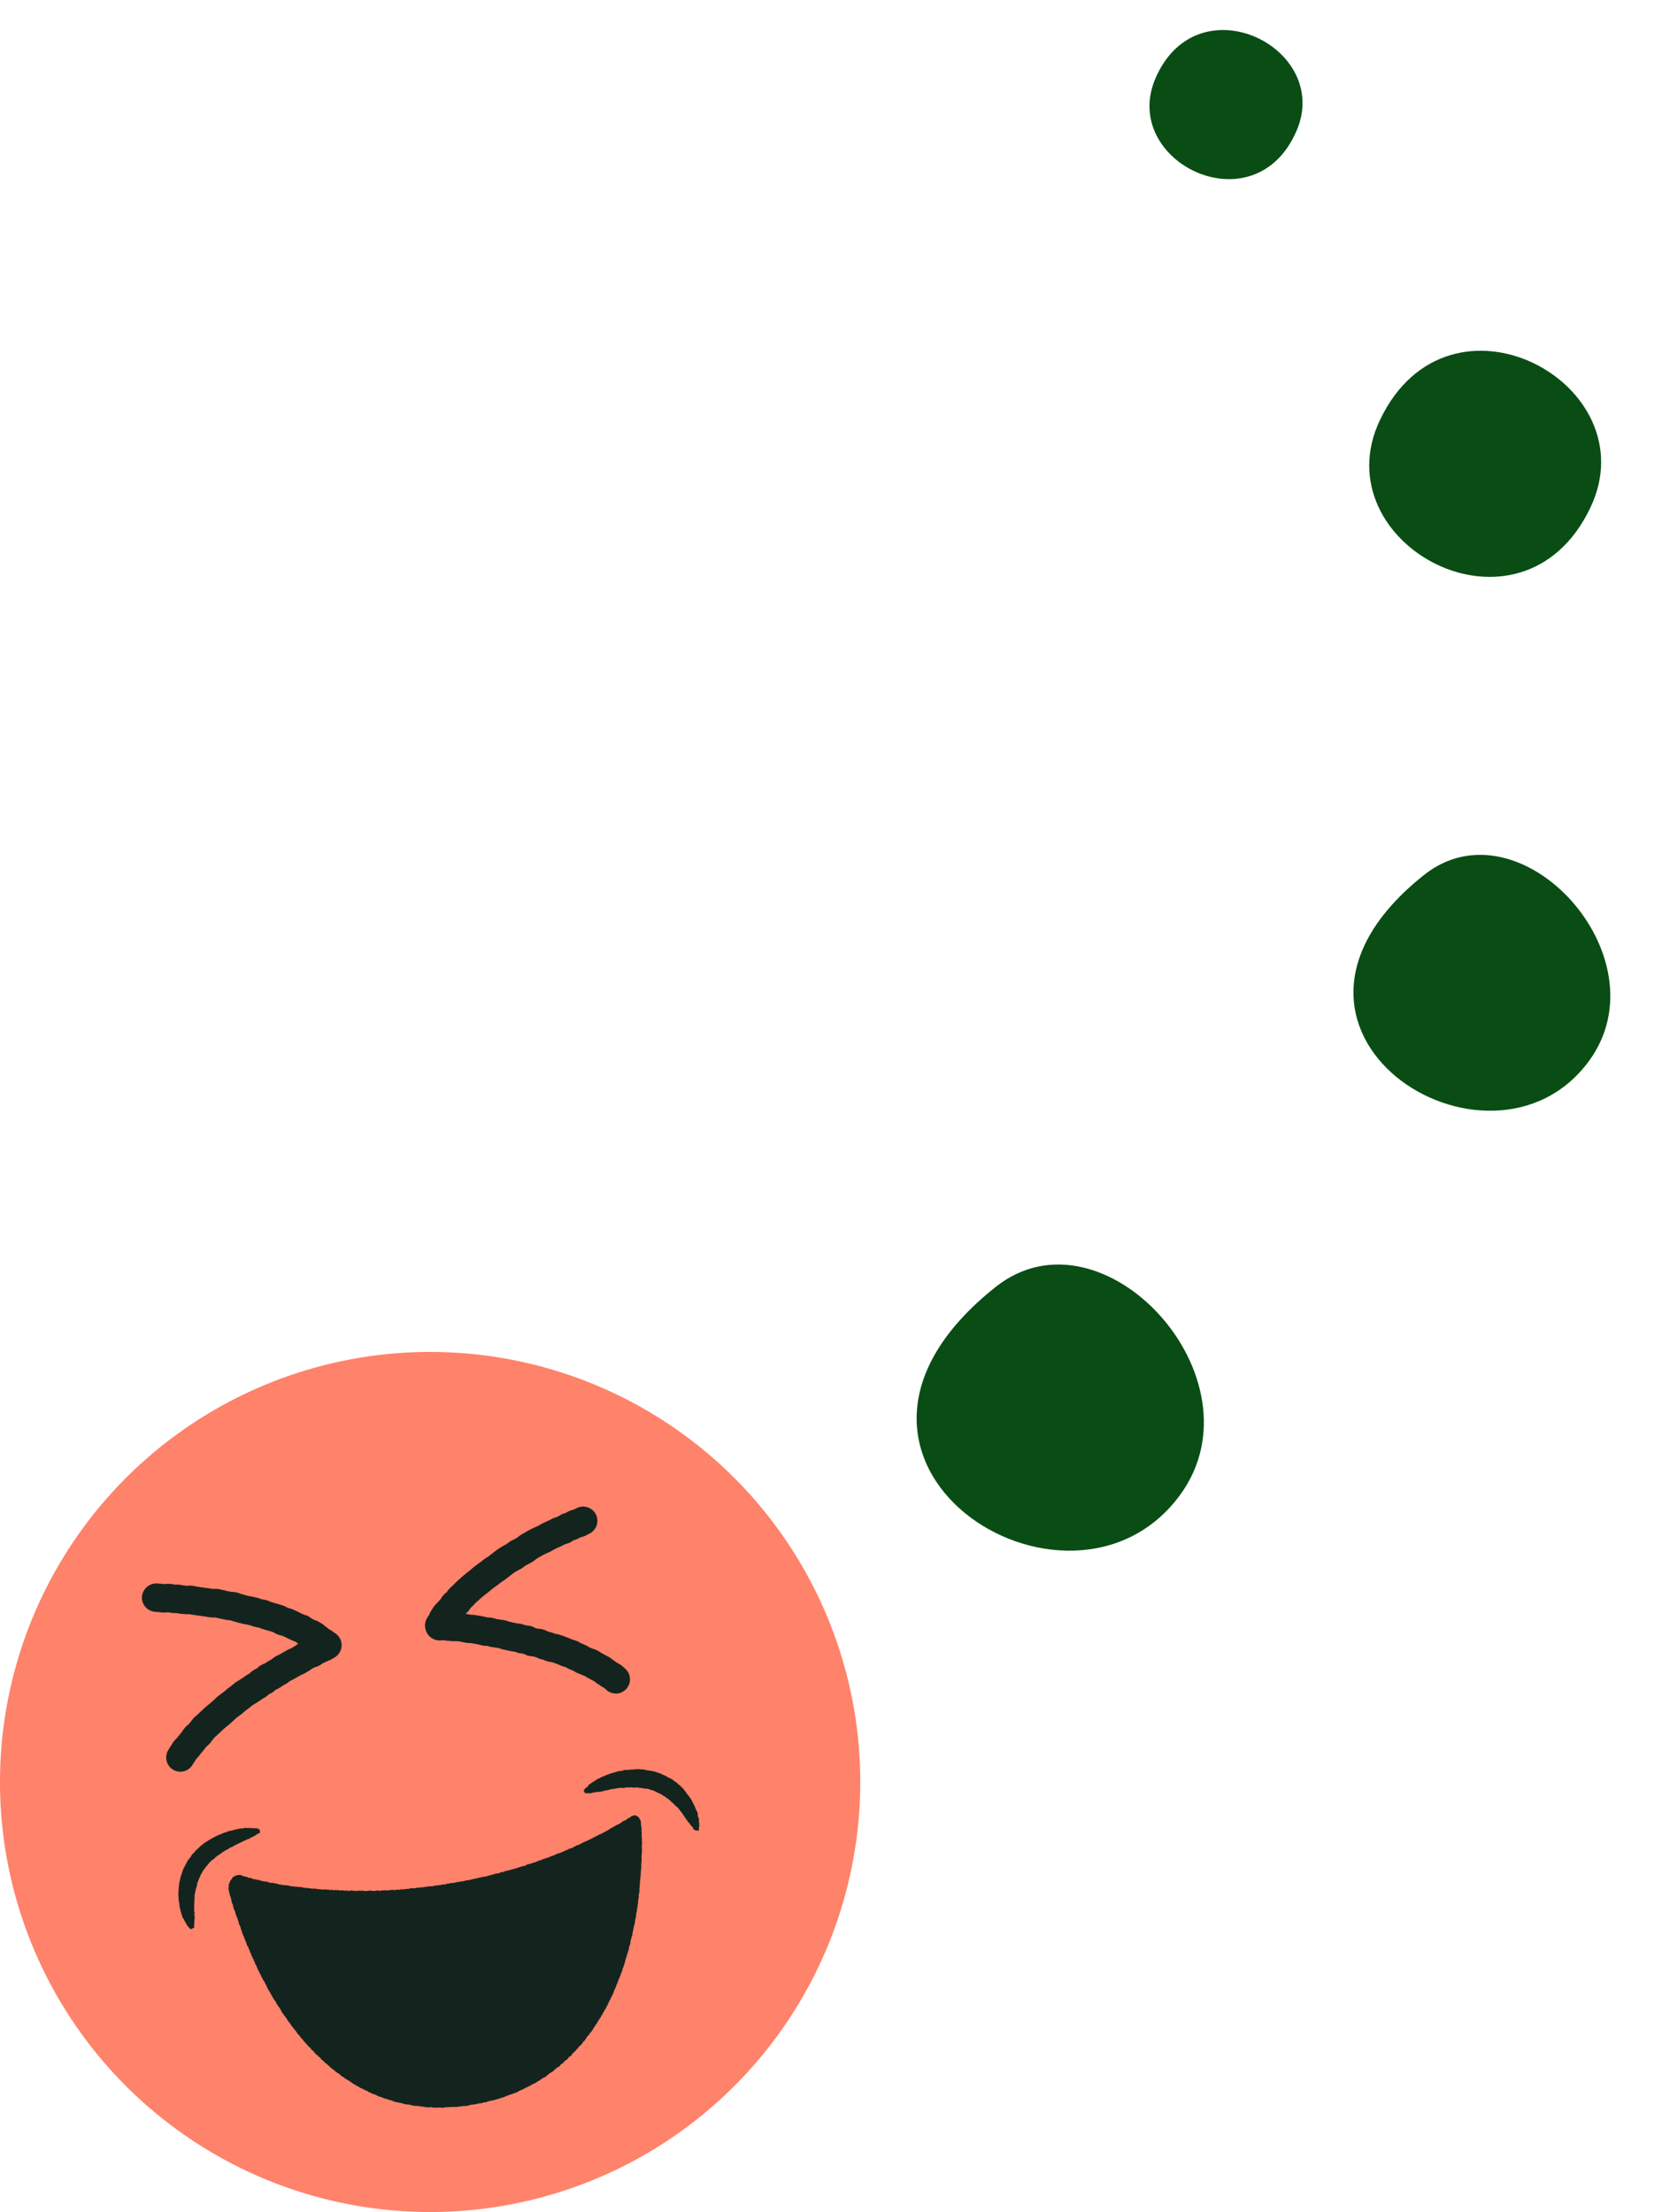
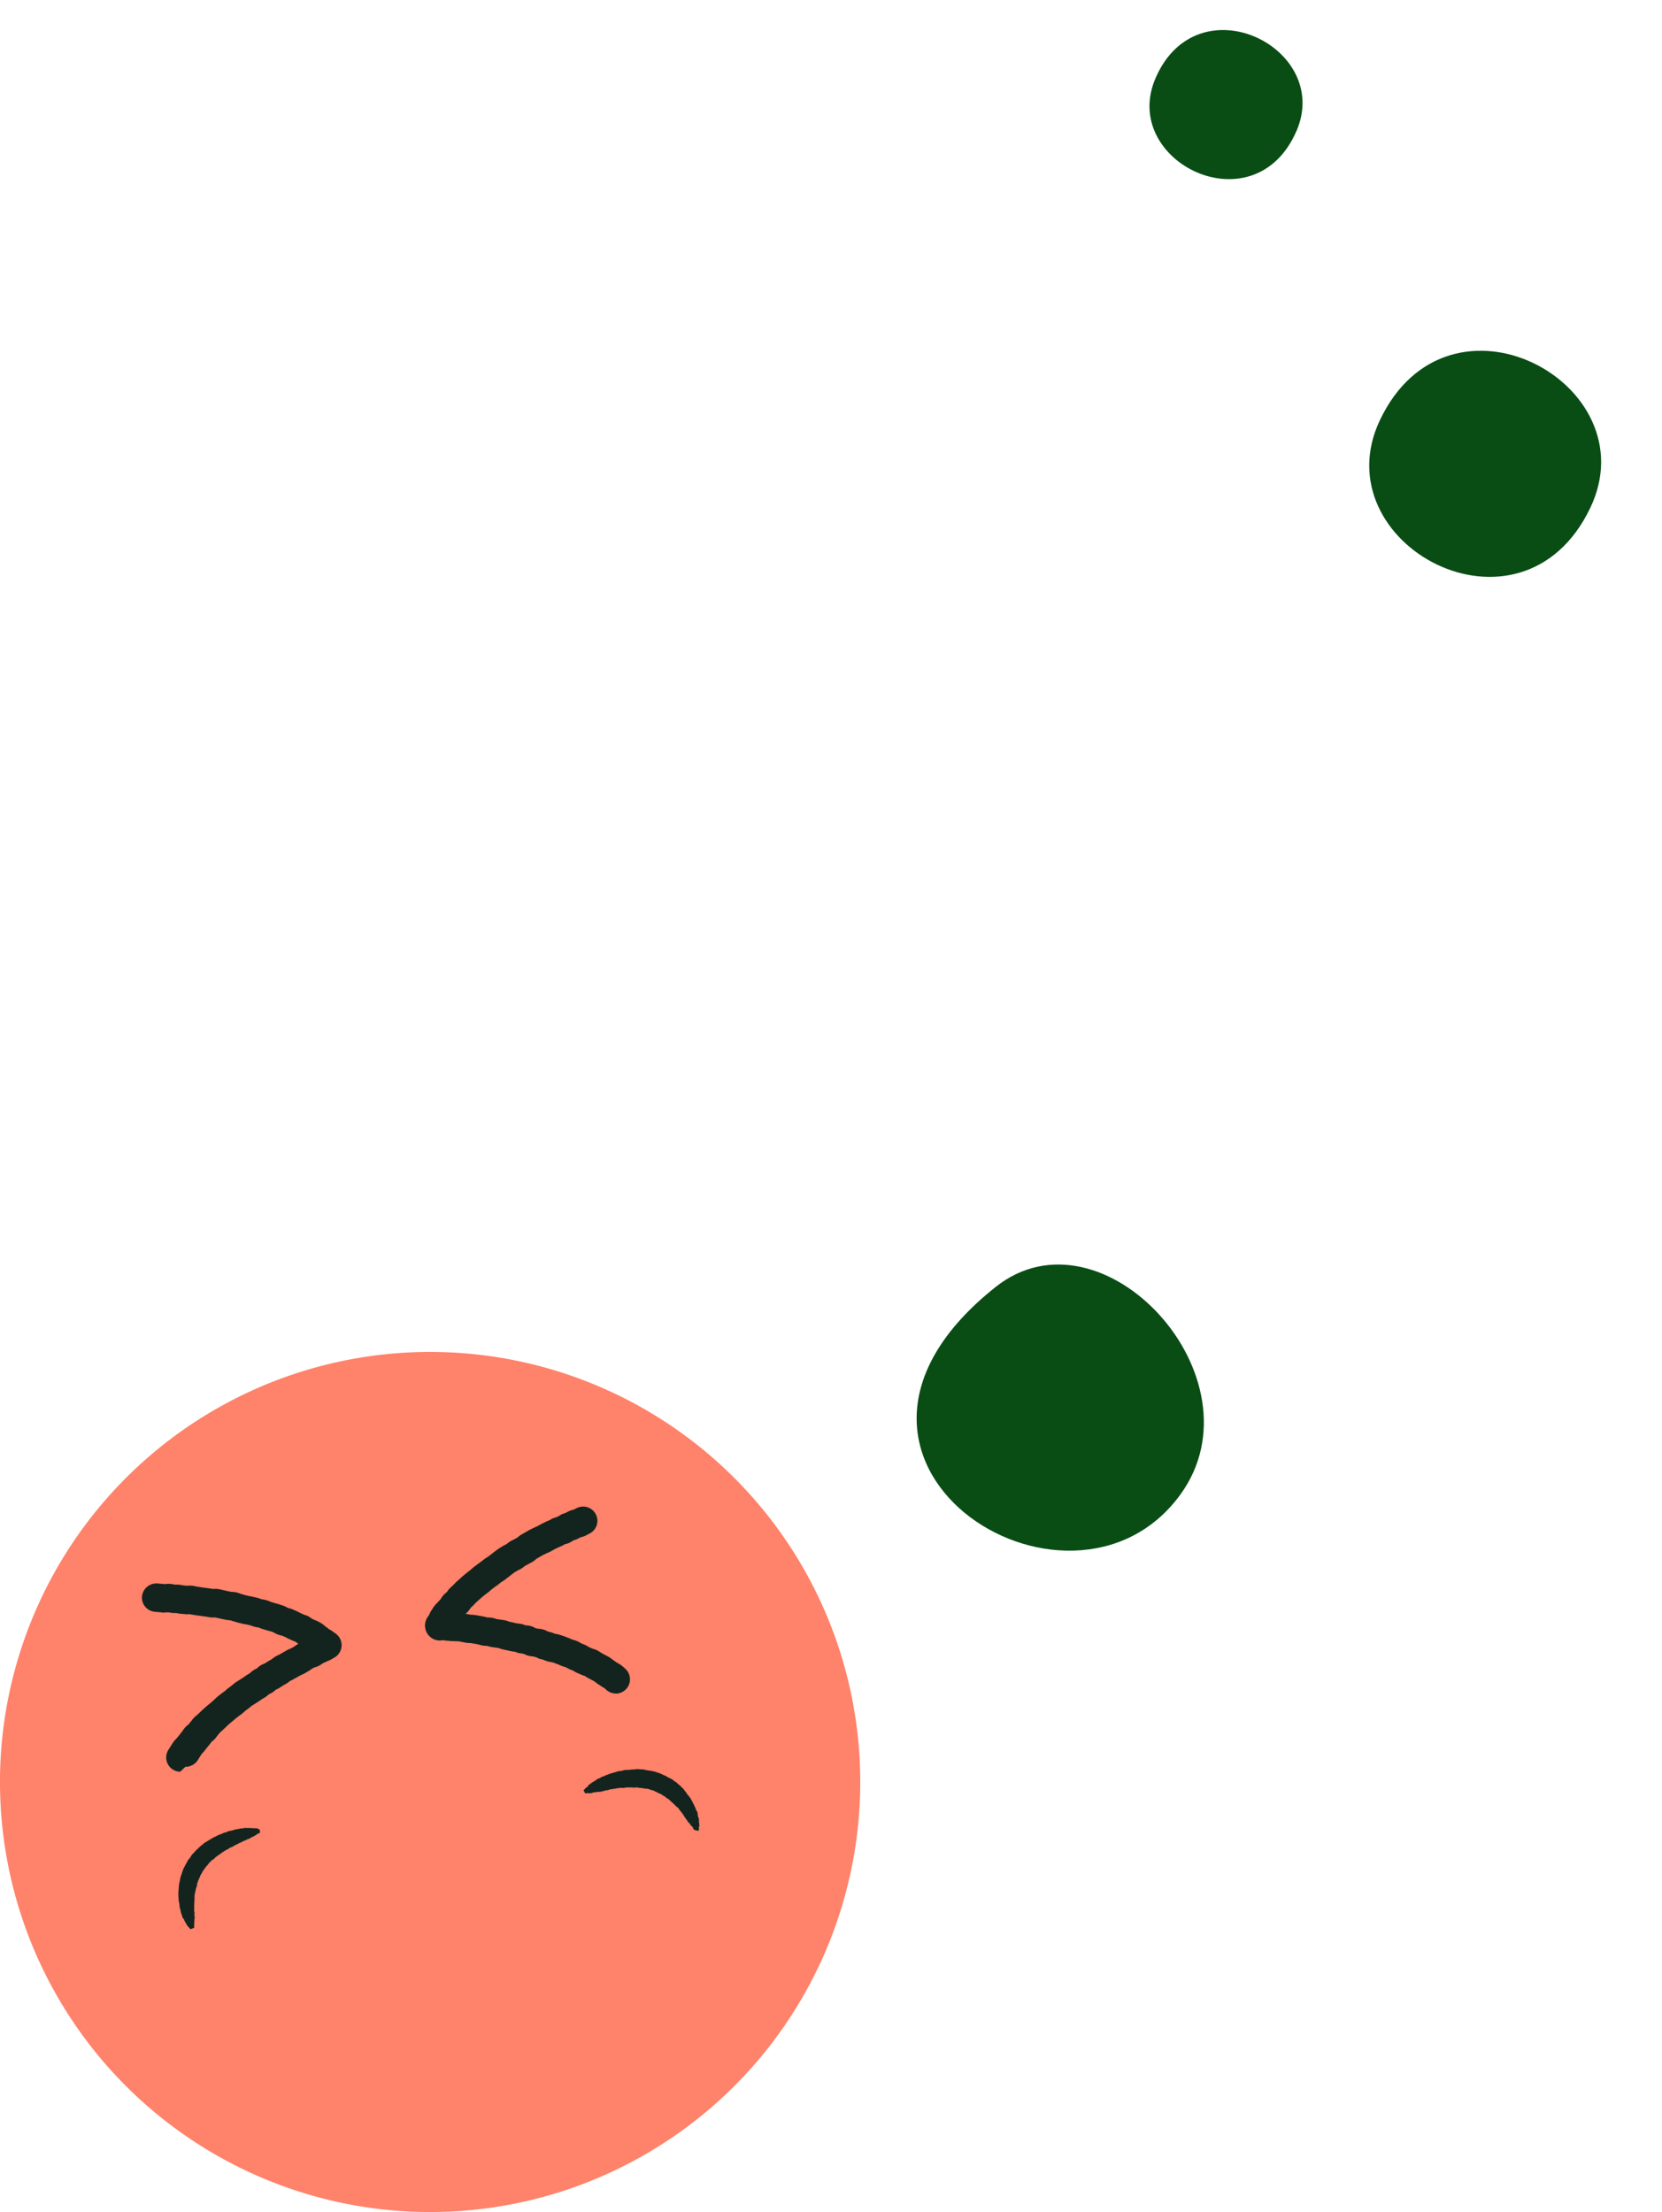
<svg xmlns="http://www.w3.org/2000/svg" viewBox="0 0 158.297 210.727" height="210.727" width="158.297">
  <defs>
    <clipPath id="clip-path">
      <rect fill="none" height="81.936" width="81.936" data-name="Rectangle 4167" id="Rectangle_4167" />
    </clipPath>
  </defs>
  <g transform="translate(-1058 -2542.267)" data-name="Group 8764" id="Group_8764">
    <g transform="matrix(-0.588, -0.809, 0.809, -0.588, 1155.88, 2699.396)" data-name="Group 8348" id="Group_8348">
-       <path fill="#094d15" transform="translate(34.252 57.969) rotate(77)" d="M13.211,23.919C-2.708,25.28-7.109-3.921,16.272.445c11.454,2.139,9.136,22.43-3.061,23.474" data-name="Path 821" id="Path_821" />
      <path fill="#094d15" transform="translate(73.872 88.78) rotate(77)" d="M14.133,21.12C-.592,25.226-5.331,4.039,7.267.526c14.725-4.107,19.464,17.08,6.866,20.594" data-name="Path 823" id="Path_823" />
      <path fill="#094d15" transform="matrix(0.259, 0.966, -0.966, 0.259, 112.998, 93.116)" d="M9.331,13.944C-.391,16.655-3.52,2.667,4.8.347c9.722-2.711,12.851,11.277,4.533,13.6" data-name="Path 162028" id="Path_162028" />
      <path fill="#094d15" transform="translate(26.113 0) rotate(77)" d="M14.774,26.748C-3.028,28.27-7.949-4.384,18.2.5,31,2.89,28.413,25.582,14.774,26.748" data-name="Path 162029" id="Path_162029" />
    </g>
    <g transform="translate(1058 2671.059)" data-name="Group 8676" id="Group_8676">
      <g clip-path="url(#clip-path)" data-name="Group 8675" id="Group_8675">
        <path fill="#ff826a" transform="translate(0 -0.001)" d="M81.929,41.683A40.968,40.968,0,1,1,41.682.007,40.968,40.968,0,0,1,81.929,41.683" data-name="Path 162309" id="Path_162309" />
        <path fill="#13241f" transform="translate(-254.535 -92.612)" d="M313.157,125.149a1.326,1.326,0,0,1-.795-.283c-.078-.061-.153-.128-.227-.2l-.072-.054a2.938,2.938,0,0,1-.291-.173c-.114-.078-.207-.142-.3-.2a2.818,2.818,0,0,1-.293-.223.654.654,0,0,0-.113-.066c-.071-.037-.143-.074-.213-.113s-.125-.069-.185-.1l-.15-.079c-.1-.053-.188-.113-.28-.175l-.013-.009a2.311,2.311,0,0,1-.391-.147c-.036-.017-.075-.032-.114-.048-.08-.032-.16-.066-.238-.1a2.745,2.745,0,0,1-.333-.191.752.752,0,0,0-.126-.055c-.076-.029-.152-.057-.226-.089a2.55,2.55,0,0,1-.366-.2l-.019,0a3.194,3.194,0,0,1-.325-.1c-.083-.032-.164-.068-.244-.1-.038-.017-.075-.035-.113-.05l-.193-.074c-.057-.023-.113-.046-.171-.066l-.285-.094a2.281,2.281,0,0,1-.468-.095c-.1-.033-.2-.074-.295-.114l-.077-.032c-.021-.006-.051-.011-.081-.018-.1-.021-.2-.045-.292-.073a1.7,1.7,0,0,0-.749-.225c-.026-.007-.057-.011-.088-.017-.1-.018-.2-.037-.293-.063a1.61,1.61,0,0,0-.754-.213,2.293,2.293,0,0,1-.389-.137,2.655,2.655,0,0,1-.376-.053l-.768-.167a2.377,2.377,0,0,1-.421-.136l-.05-.005c-.1-.013-.2-.025-.292-.043-.037-.008-.075-.011-.112-.016-.093-.011-.186-.024-.276-.04a2.7,2.7,0,0,1-.359-.1,2.471,2.471,0,0,1-.414-.028,2.939,2.939,0,0,1-.374-.094c-.09-.021-.167-.035-.242-.05l-.159-.029-.389-.066-.036,0h0a2.939,2.939,0,0,1-.358-.025c-.1-.014-.2-.035-.3-.057l-.087-.018c-.111-.015-.216-.037-.318-.06l-.08-.017a2.161,2.161,0,0,1-.383-.006h-.074a3.067,3.067,0,0,1-.32-.016c-.067-.007-.132-.012-.195-.017l-.191-.016a2.085,2.085,0,0,1-.286-.049,1.375,1.375,0,0,1-.945-.116,1.415,1.415,0,0,1-.752-1.024,1.356,1.356,0,0,1,.126-.878,1.91,1.91,0,0,1,.245-.378,2.011,2.011,0,0,1,.253-.491l.051-.079c.061-.1.128-.2.206-.3a2.546,2.546,0,0,1,.288-.311c.084-.094.153-.169.225-.246l.06-.064a2.618,2.618,0,0,1,.283-.4,1.97,1.97,0,0,1,.321-.285,1.911,1.911,0,0,1,.276-.361c.071-.073.149-.144.228-.214.03-.027.061-.054.09-.083l.088-.092c.07-.073.14-.147.216-.219s.137-.125.207-.186l.116-.1c.1-.1.212-.193.324-.291.072-.064.151-.127.23-.189.034-.027.07-.054.1-.083.078-.067.164-.131.253-.2.029-.021.058-.041.086-.064l.1-.09c.073-.064.146-.128.223-.191s.144-.112.219-.167l.121-.092c.076-.06.157-.117.24-.174.036-.024.072-.048.106-.075l.116-.092c.071-.058.144-.116.219-.171.09-.067.183-.125.278-.183.029-.017.057-.034.085-.053s.06-.046.092-.072c.08-.063.16-.127.245-.186l.059-.049c.089-.074.18-.147.276-.213.032-.022.062-.047.094-.07.082-.063.165-.125.252-.183s.158-.1.24-.149l.122-.075a2.814,2.814,0,0,1,.347-.186l.026-.012a2.874,2.874,0,0,1,.35-.261,3.144,3.144,0,0,1,.319-.167l.068-.033c.077-.046.164-.092.252-.138l.049-.025a2.148,2.148,0,0,1,.406-.305l.5-.286c.078-.046.157-.092.237-.136s.178-.09.27-.133c.038-.017.076-.035.114-.054.1-.052.2-.1.3-.139.03-.012.061-.025.091-.04s.066-.037.1-.057c.088-.052.176-.1.268-.15l.373-.186c.094-.047.184-.085.276-.122.037-.016.075-.031.113-.048s.062-.035.091-.051c.092-.053.184-.1.28-.149a2.135,2.135,0,0,0,.768-.354,2.829,2.829,0,0,1,.385-.135l.06-.028a3.256,3.256,0,0,1,.33-.17,2.261,2.261,0,0,1,.43-.133l0,0a3.046,3.046,0,0,1,.349-.177,1.356,1.356,0,0,1,1.056,2.5l-.048.027a2.986,2.986,0,0,1-.327.168,2.3,2.3,0,0,1-.419.128l-.015.009a3.138,3.138,0,0,1-.306.16,2.6,2.6,0,0,1-.348.122,2.129,2.129,0,0,1-.372.225,2.189,2.189,0,0,1-.445.145l-.029.017c-.088.051-.175.1-.265.143s-.169.077-.256.112c-.037.015-.075.03-.111.047l-.35.175c-.042.021-.078.043-.113.064-.077.046-.154.091-.233.132-.095.049-.188.089-.282.129-.03.012-.06.024-.089.038-.077.041-.159.08-.241.118-.038.017-.077.034-.113.054-.054.029-.1.059-.155.089l-.464.265a2.211,2.211,0,0,1-.388.3c-.077.045-.157.088-.237.129-.038.02-.077.039-.113.061a3.226,3.226,0,0,1-.3.157l-.037.018a2.993,2.993,0,0,1-.332.25,3.147,3.147,0,0,1-.33.175l-.054.025c-.034.024-.1.066-.175.107-.043.026-.086.051-.128.079s-.068.05-.1.074c-.071.055-.143.109-.215.159l-.061.05c-.081.068-.164.135-.249.194-.037.025-.071.054-.106.081-.067.054-.134.107-.2.156-.084.06-.168.112-.251.164-.027.017-.055.032-.081.05s-.081.064-.123.1c-.061.05-.122.1-.184.146s-.136.1-.207.147c-.036.025-.072.049-.107.076l-.172.131c-.047.036-.094.069-.139.106s-.087.074-.13.111-.107.1-.161.14c-.076.062-.153.12-.23.175-.027.02-.056.039-.081.061-.065.055-.13.107-.195.158-.036.029-.073.056-.106.086-.1.088-.195.173-.287.258l-.164.147c-.045.038-.088.076-.129.115s-.07.07-.1.108c-.053.056-.106.112-.16.166s-.131.122-.2.181l-.025.021a2.076,2.076,0,0,1-.277.38,1.938,1.938,0,0,1-.213.195c.02,0,.041.01.061.013.1.013.2.033.306.057.032.007.065.016.1.02l.027,0h0a2.932,2.932,0,0,1,.39.028c.082.012.167.027.254.042l.157.027c.08.013.165.029.25.046l.154.028a2.9,2.9,0,0,1,.375.094,2.347,2.347,0,0,1,.449.032,2.59,2.59,0,0,1,.389.106.605.605,0,0,0,.112.021c.1.012.2.026.3.045.031.006.064.009.1.013.1.012.206.026.308.047a2.423,2.423,0,0,1,.44.14s.005,0,0,0l.11.022c.085.017.17.034.255.053l.366.085a2.8,2.8,0,0,1,.454.062,2.13,2.13,0,0,1,.359.122,1.923,1.923,0,0,1,.455.058,1.811,1.811,0,0,1,.5.215c.069.012.138.027.207.043a2.226,2.226,0,0,1,.507.077,1.984,1.984,0,0,1,.463.2l.012,0c.108.024.215.05.321.082s.214.078.319.123l.023.01a2.192,2.192,0,0,1,.469.1l.155.051c.082.027.165.054.247.084s.177.066.262.1l.14.055c.095.035.189.077.282.119.037.016.072.033.109.047l.05.012a3.149,3.149,0,0,1,.362.118,2.41,2.41,0,0,1,.4.212l.007.006.093.036c.092.035.183.07.273.11a2.633,2.633,0,0,1,.372.208.8.8,0,0,0,.121.057c.079.032.157.064.233.1a2.372,2.372,0,0,1,.464.175,2.924,2.924,0,0,1,.324.2l.165.095c.09.048.18.1.268.146l.1.052c.1.05.194.1.286.156a2.677,2.677,0,0,1,.341.252c.13.09.244.168.359.246l.067.039a2.9,2.9,0,0,1,.34.207,3.267,3.267,0,0,1,.288.243l.057.051a1.362,1.362,0,0,1-.878,2.419M307,122.119l.022.008Zm4.024-1.23.006,0-.006,0m-5.18-1.913.009,0-.009,0m-9.322-2.841,0,0Z" data-name="Path 162310" id="Path_162310" />
-         <path fill="#13241f" transform="translate(-84.963 -138.616)" d="M102.123,178.607a1.357,1.357,0,0,1-1.132-2.064c.078-.128.157-.256.241-.383l.067-.107c.056-.092.113-.183.175-.27a2.315,2.315,0,0,1,.308-.35c.019-.019.008,0,0,.007.06-.08.123-.157.186-.236l.081-.1c.1-.123.186-.234.277-.344l.016-.029a3,3,0,0,1,.24-.327,2.1,2.1,0,0,1,.363-.324,2.514,2.514,0,0,1,.241-.3l.012-.021a2.735,2.735,0,0,1,.262-.316,3.086,3.086,0,0,1,.274-.243l.056-.047c.078-.076.159-.152.24-.229l.163-.155c.071-.068.141-.136.213-.2s.153-.132.231-.2c.033-.027.066-.053.1-.081.075-.066.15-.127.225-.187l.207-.178c.071-.065.143-.131.217-.193l.058-.057a3.286,3.286,0,0,1,.251-.231c.071-.059.145-.115.217-.17l.119-.091c.074-.059.152-.116.23-.172l.109-.08c.024-.019.045-.04.068-.061.082-.074.164-.147.251-.213l.339-.254c.025-.018.051-.042.077-.065.08-.069.161-.136.245-.2s.185-.124.28-.182c.026-.015.052-.03.077-.047.084-.059.171-.114.259-.168.031-.019.063-.037.094-.058l.342-.241a3.443,3.443,0,0,1,.3-.178l.026-.014a2.348,2.348,0,0,1,.351-.292,2.435,2.435,0,0,1,.342-.183,2,2,0,0,1,.349-.286,2.226,2.226,0,0,1,.435-.208l.072-.047c.073-.049.145-.1.219-.143s.159-.093.237-.136l.1-.054a2.842,2.842,0,0,1,.358-.263,3.379,3.379,0,0,1,.324-.163l.148-.079.617-.356a2.7,2.7,0,0,1,.371-.168,1.167,1.167,0,0,0,.139-.076c.076-.046.15-.089.226-.131a2.194,2.194,0,0,1,.348-.235l.017-.01a1.912,1.912,0,0,1-.263-.195,2.51,2.51,0,0,1-.3-.117l-.347-.155c-.087-.04-.173-.084-.258-.13a.945.945,0,0,0-.084-.044l-.16-.07-.141-.062a2.693,2.693,0,0,1-.429-.119,2.212,2.212,0,0,1-.4-.21l-.083-.026c-.074-.024-.149-.047-.224-.073-.026-.008-.056-.015-.086-.022-.1-.024-.193-.05-.288-.081-.053-.018-.105-.032-.157-.047-.071-.02-.142-.04-.214-.063a3.141,3.141,0,0,1-.33-.13l-.013-.005a2.533,2.533,0,0,1-.41-.077c-.1-.028-.2-.065-.3-.1l-.074-.028c-.042-.011-.092-.022-.142-.033-.076-.017-.154-.034-.23-.054l-.07-.01c-.106-.017-.212-.034-.317-.059l-.19-.049c-.063-.017-.126-.033-.19-.048-.1-.024-.194-.052-.287-.081-.032-.01-.064-.022-.1-.029a2.528,2.528,0,0,1-.377-.12,2.723,2.723,0,0,1-.393-.041l-.392-.081c-.087-.016-.18-.038-.273-.061-.037-.009-.074-.019-.113-.026-.092-.016-.185-.038-.279-.061l-.021-.005a2.037,2.037,0,0,1-.493-.011c-.068-.01-.143-.024-.218-.037-.057-.01-.115-.02-.173-.029l-.79-.106c-.091-.011-.179-.026-.269-.041-.043-.008-.086-.017-.129-.022a3.02,3.02,0,0,1-.354-.065H103a2.377,2.377,0,0,1-.435,0l-.4-.037a2.793,2.793,0,0,1-.382-.064l-.092-.006c-.1,0-.21,0-.315,0a1.945,1.945,0,0,0-.8-.037c-.1-.005-.207-.018-.313-.033-.029,0-.058-.009-.087-.011-.084,0-.177-.012-.269-.021-.042,0-.084-.009-.127-.011a1.357,1.357,0,0,1-1.3-1.406,1.382,1.382,0,0,1,1.406-1.3c.1,0,.2.013.293.022.041,0,.082.009.122.011.117.006.228.019.337.034l.034,0a2.343,2.343,0,0,1,.477-.027,2.484,2.484,0,0,1,.435.07l.009,0h.051c.116,0,.231,0,.344.006a2.785,2.785,0,0,1,.4.066l.372.04a2.532,2.532,0,0,1,.486-.006,3.225,3.225,0,0,1,.382.069l.063.014c.077.008.176.025.275.042.041.007.081.015.122.021.087.01.176.023.265.036l.575.076c.09.013.176.027.263.043l.066.011a2.089,2.089,0,0,1,.523.011c.108.018.213.042.317.068.034.008.068.017.1.024.1.018.2.042.3.067.036.009.072.019.108.026.092.017.177.036.261.053l.121.025a2.779,2.779,0,0,1,.461.046,2.468,2.468,0,0,1,.435.138c.02.009,0,0-.025,0,.113.025.219.057.324.089.031.009.062.021.093.028.085.02.174.043.264.067l.22.049a3.385,3.385,0,0,1,.345.066l.136.032c.095.02.187.042.279.067a3.374,3.374,0,0,1,.34.116l.037.014a2.457,2.457,0,0,1,.45.085,2.86,2.86,0,0,1,.364.141l.168.056c.094.027.187.054.278.084.028.009.06.016.092.023.108.027.215.056.319.093l.14.045c.09.029.179.057.265.089a2.17,2.17,0,0,1,.4.2,2.248,2.248,0,0,1,.4.117c.093.038.184.078.273.118l.126.055c.105.045.21.1.312.155l.194.092c.094.042.186.083.275.124a2.283,2.283,0,0,1,.412.151,2.256,2.256,0,0,0,.778.419l.133.072c.09.048.176.094.258.143a2.456,2.456,0,0,1,.388.292c.008.008,0,0-.013-.005a3.269,3.269,0,0,1,.308.229l.048.039c.023.016.058.035.09.054a2.912,2.912,0,0,1,.293.189c.147.109.228.164.246.176a1.359,1.359,0,0,1-.155,2.353,2.543,2.543,0,0,1-.359.2c-.057.028-.124.057-.2.088-.049.021-.1.044-.159.072-.075.037-.156.072-.241.107l-.061.026a2.5,2.5,0,0,1-.379.247,2.139,2.139,0,0,1-.443.163l-.237.129a2.915,2.915,0,0,1-.373.249c-.036.02-.077.045-.119.07-.072.043-.144.087-.218.128a2.853,2.853,0,0,1-.35.157l-.694.394a3.239,3.239,0,0,1-.3.152l-.027.012a2.69,2.69,0,0,1-.337.246c-.065.039-.136.079-.208.118-.044.024-.088.048-.132.075s-.08.052-.121.08c-.069.047-.138.093-.21.137a2.08,2.08,0,0,1-.338.167,1.972,1.972,0,0,1-.319.259,2.449,2.449,0,0,1-.34.178,2.239,2.239,0,0,1-.312.257c-.092.061-.187.116-.283.168l-.378.256c-.079.055-.159.1-.238.153-.033.019-.065.038-.1.06-.081.058-.166.111-.252.162-.026.016-.053.031-.078.048s-.053.044-.08.067c-.072.062-.146.124-.222.18l-.315.237c-.021.017-.043.038-.065.059-.075.068-.151.135-.231.2-.064.05-.129.1-.195.144-.04.029-.08.056-.118.087l-.169.131c-.047.036-.094.072-.14.11l-.058.056c-.073.073-.148.145-.226.211-.041.035-.08.07-.118.106-.056.052-.112.1-.17.153s-.126.1-.189.156c-.038.03-.076.06-.113.092-.061.054-.126.107-.192.161-.035.028-.07.056-.1.085l-.56.533c-.074.072-.158.142-.241.211l-.051.05a2.845,2.845,0,0,1-.234.287,2.311,2.311,0,0,1-.23.3,2.1,2.1,0,0,1-.32.283,3.007,3.007,0,0,1-.2.27c-.077.093-.152.187-.227.281l-.106.132c-.045.055-.09.109-.131.166a2.629,2.629,0,0,1-.277.306s0,0,0,0c-.016.025-.033.053-.049.08-.04.065-.079.13-.121.192-.064.1-.127.2-.189.3a1.356,1.356,0,0,1-1.182.648m-.348-3.159h0m12.877-6.636-.024.013.024-.013m2.14-1.076-.006,0,.006,0" data-name="Path 162311" id="Path_162311" />
+         <path fill="#13241f" transform="translate(-84.963 -138.616)" d="M102.123,178.607a1.357,1.357,0,0,1-1.132-2.064c.078-.128.157-.256.241-.383l.067-.107c.056-.092.113-.183.175-.27a2.315,2.315,0,0,1,.308-.35c.019-.019.008,0,0,.007.06-.08.123-.157.186-.236l.081-.1c.1-.123.186-.234.277-.344l.016-.029a3,3,0,0,1,.24-.327,2.1,2.1,0,0,1,.363-.324,2.514,2.514,0,0,1,.241-.3l.012-.021a2.735,2.735,0,0,1,.262-.316,3.086,3.086,0,0,1,.274-.243l.056-.047c.078-.076.159-.152.24-.229l.163-.155c.071-.068.141-.136.213-.2s.153-.132.231-.2c.033-.027.066-.053.1-.081.075-.066.15-.127.225-.187l.207-.178c.071-.065.143-.131.217-.193l.058-.057a3.286,3.286,0,0,1,.251-.231c.071-.059.145-.115.217-.17l.119-.091c.074-.059.152-.116.23-.172l.109-.08c.024-.019.045-.04.068-.061.082-.074.164-.147.251-.213l.339-.254c.025-.018.051-.042.077-.065.08-.069.161-.136.245-.2s.185-.124.28-.182c.026-.015.052-.03.077-.047.084-.059.171-.114.259-.168.031-.019.063-.037.094-.058l.342-.241a3.443,3.443,0,0,1,.3-.178l.026-.014a2.348,2.348,0,0,1,.351-.292,2.435,2.435,0,0,1,.342-.183,2,2,0,0,1,.349-.286,2.226,2.226,0,0,1,.435-.208l.072-.047c.073-.049.145-.1.219-.143s.159-.093.237-.136l.1-.054a2.842,2.842,0,0,1,.358-.263,3.379,3.379,0,0,1,.324-.163l.148-.079.617-.356a2.7,2.7,0,0,1,.371-.168,1.167,1.167,0,0,0,.139-.076c.076-.046.15-.089.226-.131a2.194,2.194,0,0,1,.348-.235l.017-.01a1.912,1.912,0,0,1-.263-.195,2.51,2.51,0,0,1-.3-.117l-.347-.155c-.087-.04-.173-.084-.258-.13a.945.945,0,0,0-.084-.044l-.16-.07-.141-.062a2.693,2.693,0,0,1-.429-.119,2.212,2.212,0,0,1-.4-.21l-.083-.026c-.074-.024-.149-.047-.224-.073-.026-.008-.056-.015-.086-.022-.1-.024-.193-.05-.288-.081-.053-.018-.105-.032-.157-.047-.071-.02-.142-.04-.214-.063a3.141,3.141,0,0,1-.33-.13l-.013-.005a2.533,2.533,0,0,1-.41-.077c-.1-.028-.2-.065-.3-.1l-.074-.028c-.042-.011-.092-.022-.142-.033-.076-.017-.154-.034-.23-.054l-.07-.01c-.106-.017-.212-.034-.317-.059l-.19-.049c-.063-.017-.126-.033-.19-.048-.1-.024-.194-.052-.287-.081-.032-.01-.064-.022-.1-.029a2.528,2.528,0,0,1-.377-.12,2.723,2.723,0,0,1-.393-.041l-.392-.081c-.087-.016-.18-.038-.273-.061-.037-.009-.074-.019-.113-.026-.092-.016-.185-.038-.279-.061l-.021-.005a2.037,2.037,0,0,1-.493-.011c-.068-.01-.143-.024-.218-.037-.057-.01-.115-.02-.173-.029l-.79-.106c-.091-.011-.179-.026-.269-.041-.043-.008-.086-.017-.129-.022a3.02,3.02,0,0,1-.354-.065H103a2.377,2.377,0,0,1-.435,0l-.4-.037a2.793,2.793,0,0,1-.382-.064l-.092-.006c-.1,0-.21,0-.315,0a1.945,1.945,0,0,0-.8-.037c-.1-.005-.207-.018-.313-.033-.029,0-.058-.009-.087-.011-.084,0-.177-.012-.269-.021-.042,0-.084-.009-.127-.011a1.357,1.357,0,0,1-1.3-1.406,1.382,1.382,0,0,1,1.406-1.3c.1,0,.2.013.293.022.041,0,.082.009.122.011.117.006.228.019.337.034l.034,0a2.343,2.343,0,0,1,.477-.027,2.484,2.484,0,0,1,.435.07l.009,0h.051c.116,0,.231,0,.344.006a2.785,2.785,0,0,1,.4.066l.372.04a2.532,2.532,0,0,1,.486-.006,3.225,3.225,0,0,1,.382.069l.063.014c.077.008.176.025.275.042.041.007.081.015.122.021.087.01.176.023.265.036l.575.076c.09.013.176.027.263.043l.066.011a2.089,2.089,0,0,1,.523.011c.108.018.213.042.317.068.034.008.068.017.1.024.1.018.2.042.3.067.036.009.072.019.108.026.092.017.177.036.261.053l.121.025a2.779,2.779,0,0,1,.461.046,2.468,2.468,0,0,1,.435.138c.02.009,0,0-.025,0,.113.025.219.057.324.089.031.009.062.021.093.028.085.02.174.043.264.067l.22.049a3.385,3.385,0,0,1,.345.066l.136.032c.095.02.187.042.279.067a3.374,3.374,0,0,1,.34.116l.037.014a2.457,2.457,0,0,1,.45.085,2.86,2.86,0,0,1,.364.141l.168.056c.094.027.187.054.278.084.028.009.06.016.092.023.108.027.215.056.319.093l.14.045c.09.029.179.057.265.089a2.17,2.17,0,0,1,.4.2,2.248,2.248,0,0,1,.4.117c.093.038.184.078.273.118l.126.055c.105.045.21.1.312.155l.194.092c.094.042.186.083.275.124a2.283,2.283,0,0,1,.412.151,2.256,2.256,0,0,0,.778.419l.133.072c.09.048.176.094.258.143a2.456,2.456,0,0,1,.388.292c.008.008,0,0-.013-.005a3.269,3.269,0,0,1,.308.229l.048.039c.023.016.058.035.09.054a2.912,2.912,0,0,1,.293.189c.147.109.228.164.246.176a1.359,1.359,0,0,1-.155,2.353,2.543,2.543,0,0,1-.359.2c-.057.028-.124.057-.2.088-.049.021-.1.044-.159.072-.075.037-.156.072-.241.107l-.061.026a2.5,2.5,0,0,1-.379.247,2.139,2.139,0,0,1-.443.163l-.237.129a2.915,2.915,0,0,1-.373.249c-.036.02-.077.045-.119.07-.072.043-.144.087-.218.128a2.853,2.853,0,0,1-.35.157l-.694.394a3.239,3.239,0,0,1-.3.152l-.027.012a2.69,2.69,0,0,1-.337.246c-.065.039-.136.079-.208.118-.044.024-.088.048-.132.075s-.08.052-.121.08c-.069.047-.138.093-.21.137a2.08,2.08,0,0,1-.338.167,1.972,1.972,0,0,1-.319.259,2.449,2.449,0,0,1-.34.178,2.239,2.239,0,0,1-.312.257c-.092.061-.187.116-.283.168l-.378.256c-.079.055-.159.1-.238.153-.033.019-.065.038-.1.06-.081.058-.166.111-.252.162-.026.016-.053.031-.078.048s-.053.044-.08.067c-.072.062-.146.124-.222.18l-.315.237c-.021.017-.043.038-.065.059-.075.068-.151.135-.231.2-.064.05-.129.1-.195.144-.04.029-.08.056-.118.087l-.169.131c-.047.036-.094.072-.14.11l-.058.056s-.126.1-.189.156c-.038.03-.076.06-.113.092-.061.054-.126.107-.192.161-.035.028-.07.056-.1.085l-.56.533c-.074.072-.158.142-.241.211l-.051.05a2.845,2.845,0,0,1-.234.287,2.311,2.311,0,0,1-.23.3,2.1,2.1,0,0,1-.32.283,3.007,3.007,0,0,1-.2.27c-.077.093-.152.187-.227.281l-.106.132c-.045.055-.09.109-.131.166a2.629,2.629,0,0,1-.277.306s0,0,0,0c-.016.025-.033.053-.049.08-.04.065-.079.13-.121.192-.064.1-.127.2-.189.3a1.356,1.356,0,0,1-1.182.648m-.348-3.159h0m12.877-6.636-.024.013.024-.013m2.14-1.076-.006,0,.006,0" data-name="Path 162311" id="Path_162311" />
        <path fill="#13241f" transform="translate(-107.042 -284.952)" d="M125.553,339.8a.233.233,0,0,0-.037-.1c-.024-.038.008-.014.013-.019s.011-.047.011-.081a1.907,1.907,0,0,1,0-.215l.017-.215a.882.882,0,0,0,0-.208l0-.049c.013.033.016.047.02.042a.464.464,0,0,0,0-.216c-.017-.089-.029-.128-.021-.13s.023.048-.008-.065c-.02-.065-.037-.1-.043-.122s0-.018.011,0a.328.328,0,0,1,.021.055.525.525,0,0,1,.014.079c0,.069.019.033.024-.114a.681.681,0,0,0-.014-.13.764.764,0,0,0-.027-.1c-.018-.055-.029-.081-.03-.09s.01,0,.024.048a.363.363,0,0,1,.01.036.074.074,0,0,0,0-.011v-.025l0-.2a.939.939,0,0,1,0-.1l0-.049,0-.024c0-.009,0,0,0-.023l-.009-.06c-.03-.141-.047-.179-.026-.129a.369.369,0,0,1,.013.061.545.545,0,0,1,.005.085c0,.044,0,.05,0,.033a.764.764,0,0,0,.022-.136l0-.063,0-.064-.007-.075c-.012-.083-.012-.1,0-.062l0,.019,0,.034v.042c0,.015,0,0,.009-.025a.9.9,0,0,0,.017-.166.76.76,0,0,0,0-.086c0-.028-.008-.061-.013-.083-.01-.051-.02-.083-.029-.112-.016-.05-.023-.07-.015-.053a.5.5,0,0,1,.035.181c0,.11-.008.112.014.029a.935.935,0,0,0,.019-.2c0-.07-.006-.118-.008-.144s0-.032,0-.018a.39.39,0,0,1,0,.039c0,.006,0,.031,0,.021v-.012c.008-.062.012-.124.023-.186.017-.123.057-.243.077-.363a1.652,1.652,0,0,1,.037-.179c.008-.03.012-.059.017-.089l.007-.045,0-.019a.687.687,0,0,1-.033.117c-.02.052-.03.066-.018.047a.958.958,0,0,0,.076-.157c.009-.024.018-.049.026-.079l.012-.046.006-.029c.007-.037.012-.069.015-.094l.009-.085a.162.162,0,0,1-.006.051l-.006.028,0-.011,0-.022.02-.087c.02-.056.043-.111.06-.168a.713.713,0,0,1,.067-.165.532.532,0,0,0,.03-.083l.013-.042,0-.01,0-.005-.008.019a.576.576,0,0,1-.031.062c-.033.05,0,.013.08-.129a1.024,1.024,0,0,0,.056-.131c.016-.046.025-.08.032-.109l.016-.076a.514.514,0,0,1-.035.11l-.01.023,0,0,.006-.009.012-.019.046-.075.038-.08.01-.02,0-.01-.018.032a.687.687,0,0,1-.041.059s.022-.025.058-.071a1.141,1.141,0,0,0,.12-.2c.056-.126.065-.159.04-.1a.565.565,0,0,1-.032.059l.01-.02.02-.039.02-.039s.019-.031-.018.023a.8.8,0,0,1-.057.067c-.055.046,0,.02.131-.136l.062-.085.026-.036.124-.171c.1-.155.118-.213.1-.167a.678.678,0,0,1-.117.148.506.506,0,0,1-.1.078s.035-.02.1-.07a1.05,1.05,0,0,0,.119-.105l.035-.038.016-.02.028-.034c.064-.086.08-.112.057-.082l-.022.025c.024-.026.042-.049.058-.069l.052-.072c.027-.031-.066.075-.015.021l.131-.123c.045-.04.083-.088.127-.13l.07-.058.017-.015,0,0-.022.019c-.022.016-.036.027-.054.039a.479.479,0,0,1-.08.044c.007,0,.053-.022.128-.063a1.032,1.032,0,0,0,.138-.094.97.97,0,0,0,.155-.157,1.043,1.043,0,0,0,.1-.155.918.918,0,0,1-.06.082c-.013.015-.032.037-.053.056a.732.732,0,0,1-.065.057l-.035.024c-.015.009-.013.007,0,0s.051-.03.1-.063l.038-.028-.017.012-.036.022c-.028.012.027-.009.149-.089l.023-.016,0,0,.009-.007.018-.015.036-.03a.338.338,0,0,0,.028-.025.192.192,0,0,1-.043.023,1.819,1.819,0,0,0,.2-.119c.1-.072.124-.1.1-.085l-.029.02c-.011.007,0,0,0,0l.01-.006.04-.026c.053-.033.1-.071.156-.107s.11-.063.161-.1a1.263,1.263,0,0,1,.161-.1c.065-.033-.048.014-.013,0l.081-.033c.022-.01.046-.02.075-.035a.159.159,0,0,0,.026-.016c.054-.037.107-.074.162-.109l.041-.026s.012-.007.005,0l-.024.009-.027.007c-.017,0,.043-.012.17-.065l.1-.047.074-.035a.843.843,0,0,0,.193-.128c.028-.025.034-.031.011-.015a.686.686,0,0,1-.061.035c-.015.008-.032.016-.052.024a.283.283,0,0,1-.034.012c-.067.016-.047.007.043-.016a1.076,1.076,0,0,0,.171-.065c.03-.014.06-.027.09-.043l.089-.046.011-.006.04-.017c.027-.012.047-.022.065-.032a.388.388,0,0,0,.058-.036c.005,0,0,0-.03.007a.469.469,0,0,1-.061.015.158.158,0,0,1-.034,0c-.018-.005.063,0,.223-.053.12-.059.236-.136.363-.183l.255-.105c.072-.039.085-.05.042-.04,0,0-.044.009-.064.01a.147.147,0,0,1-.041,0c-.014,0,0-.007.034-.009a.941.941,0,0,0,.179-.027.6.6,0,0,0,.142-.059c.06-.036.046-.036.006-.032.063-.027.126-.056.19-.086s.126-.063.189-.095c.032-.015.062-.037.093-.056l.046-.031c.005-.008.062-.026.082-.04.05-.03.069-.05.066-.06s-.014,0-.02-.006-.01-.006-.008-.01.019-.012.044-.016a.987.987,0,0,0,.108-.021.22.22,0,0,0,.058-.031c.031-.021.063-.04.095-.063l-.056-.309c-.038-.011-.075-.019-.113-.028-.014-.005-.048-.006-.047-.014s.012-.013,0-.021a.179.179,0,0,0-.062-.026.348.348,0,0,0-.061-.01.575.575,0,0,0-.072,0,.491.491,0,0,1-.134.006c-.013,0,.008-.014-.02-.012l-.055,0c-.037,0-.073,0-.11,0-.075-.005-.151-.014-.225-.016s-.15-.007-.225-.008c-.109.018-.186.054-.189.046s0-.011.043-.024a.521.521,0,0,0,.074-.019.177.177,0,0,0-.071-.012.62.62,0,0,0-.093,0,.8.8,0,0,0-.115.021c-.111.031-.159.054-.152.043s.051-.022.013-.016l-.055,0-.111.012a2.487,2.487,0,0,0-.431.1c.092-.029.1-.025.014-.022-.023,0-.05.005-.085.012a.9.9,0,0,0-.111.03,1.343,1.343,0,0,0-.126.05c-.026.012-.038.016-.035.013a.08.08,0,0,1,.017-.011l.015-.007-.013,0-.108.03c-.036.011-.073.018-.109.027s-.106.027-.03,0c.022-.006-.029-.007-.162.033-.02.007-.028.009-.059.022s-.054.024-.076.036a1,1,0,0,0-.1.064c-.052.037-.072.053-.072.051a.367.367,0,0,1,.105-.07l.023-.011-.007,0-.014,0-.027.008c-.032.008-.082.025-.1.028.062-.027.053-.024-.032,0-.02.005-.046.013-.077.024l-.049.019-.018.008-.052.023c-.069.03-.138.063-.206.1l-.019.009.027-.014c.01-.005,0,0-.018,0a1.1,1.1,0,0,0-.117.041l-.089.039a1.449,1.449,0,0,0-.207.1c-.066.039-.139.067-.208.1l-.2.112-.051.028-.012.007-.024.014-.073.05c-.078.061-.1.079-.063.047.057-.04.075-.045.014-.018a1.158,1.158,0,0,0-.134.076l-.056.039-.078.056c.064-.041.055-.034-.035.013-.024.013-.05.028-.081.05l-.039.027.017-.012c.019-.013.022-.015.009-.008s-.042.023-.086.051c-.023.015-.047.031-.077.054a1.045,1.045,0,0,0-.085.074,1,1,0,0,0-.071.076,1.2,1.2,0,0,0-.117.17c-.008.016-.005,0,.045-.066a.742.742,0,0,1,.118-.12.776.776,0,0,1,.094-.064c.044-.025.058-.028.032-.019a1.144,1.144,0,0,0-.173.091c-.026.017-.047.032-.076.054l-.039.031-.023.019-.092.077c-.059.054-.111.115-.172.168l-.177.165a.735.735,0,0,0-.074.076c-.041.047-.066.083-.08.1s-.018.024-.01.014l.024-.028c-.012.012-.042.048-.056.065-.066.087-.085.12-.065.09l.011-.014.033-.037a.865.865,0,0,1,.079-.071c.04-.029.041-.028.015-.012a1.085,1.085,0,0,0-.181.142,1.024,1.024,0,0,0-.179.233c-.055.106-.066.115,0,.017l-.122.172-.035.05-.017.025-.009.013.027-.037c.09-.1.083-.086-.02.012a1.089,1.089,0,0,0-.091.107.364.364,0,0,0-.044.068l-.029.054-.1.186c-.054.124-.064.16-.038.1a.653.653,0,0,1,.065-.107c.014-.018.01-.013-.009.01a1.225,1.225,0,0,0-.1.144l-.031.054-.007.014-.014.028-.053.11-.06.106-.015.026-.008.013,0,.007-.016.035a1.105,1.105,0,0,0-.065.211c-.008.04-.01.05,0,.027s.008-.029.018-.058a.661.661,0,0,1,.036-.083c.046-.079.036-.061-.032.05a1.022,1.022,0,0,0-.054.109l-.013.031,0,.007,0,.015-.018.058a.986.986,0,0,1-.038.116,3.4,3.4,0,0,0-.144.464l-.021.12-.005.03-.014.068a1.136,1.136,0,0,0-.019.155c0,.029,0,.037,0,.02l.007-.042.012-.049c.006-.022.012-.038.018-.055.024-.059.037-.076.03-.062a1.478,1.478,0,0,0-.065.141.984.984,0,0,0-.049.167l0,.034,0,.06c0,.04-.006.08-.012.12-.011.079-.02.159-.023.238-.007.159-.029.316-.029.473,0,.079,0,.158.006.236l0,.062a.89.89,0,0,0,.007.092.576.576,0,0,0,.016.086c0,.009,0,0,0-.039a.379.379,0,0,1,.01-.09c.01-.013-.016.056-.016.237a.847.847,0,0,0,.056.283c.02.05.027.063.022.046s-.008-.027-.014-.061c0-.013-.006-.037-.008-.057s0-.055,0-.06c0-.046.007-.064.008-.061s0,.029-.007.079a.937.937,0,0,0,0,.094l0,.061,0,.046c.016.112.035.159.034.145v-.06l0-.037c0-.041.01-.049.008-.032s-.009.059-.012.138a.852.852,0,0,0,.006.138.876.876,0,0,0,.023.113c.038.119.051.145.035.072l0-.034c0-.018,0,0,0,0l0,.029.008.056c0,.038.011.075.019.112l.052.222.027.105a.687.687,0,0,0,.062.146c.014.023.018.028.012.006l-.012-.054a.4.4,0,0,1-.007-.078c.009-.077.009-.043.012.1a.773.773,0,0,0,.021.131.689.689,0,0,0,.037.106.517.517,0,0,0,.056.1c.011.013.009.006,0-.026-.019-.079.008.011.021.036.031.066.048.091.05.069,0-.053.008-.072.018-.006a.972.972,0,0,0,.034.147c.011.02.021.034.031.051.091.129.144.266.233.392a1.073,1.073,0,0,0,.15.181.929.929,0,0,1,.1.111c.02.026.078.075.078.063s.006-.021.019-.015Z" data-name="Path 162312" id="Path_162312" />
        <path fill="#13241f" transform="translate(-349.492 -249.858)" d="M416.03,295.482a.837.837,0,0,0,.037-.173.2.2,0,0,0-.008-.1.859.859,0,0,1-.023-.085c0-.03.016-.045.036,0,.011.014.031-.033.029-.13a.713.713,0,0,0-.009-.074v-.029l0-.057,0-.057v-.015l-.009-.034-.016-.054c-.019-.06-.019-.082,0-.069,0-.028,0-.074,0-.111s-.005-.078-.011-.116l-.007-.057,0-.029c0-.009,0,0-.007-.024a.565.565,0,0,0-.031-.066,1.109,1.109,0,0,0-.088-.135c-.014-.02-.012-.025.009,0a.279.279,0,0,1,.039.055l.01.018v-.007l0-.014-.013-.056c-.018-.074-.04-.147-.063-.22l0-.007v0l.008.015a.568.568,0,0,1,.023.058c.011.032.015.056.018.066s.006.009.006-.031a.683.683,0,0,0-.05-.24.777.777,0,0,0-.163-.246c-.036-.038-.054-.054-.044-.048a.365.365,0,0,1,.1.117c0-.022-.021-.069-.031-.1-.023-.074-.06-.141-.088-.213a3.874,3.874,0,0,0-.206-.414,2.9,2.9,0,0,0-.219-.414c-.02-.034-.045-.063-.068-.1l-.035-.047a1.131,1.131,0,0,0-.114-.131c-.085-.078-.095-.093-.028-.03l.013.014.006.007,0,0-.008-.012-.017-.024-.034-.048a.932.932,0,0,0-.072-.094l-.038-.046-.019-.023-.009-.011.018.019c.054.071.043.053-.019-.048a1.046,1.046,0,0,0-.15-.176c-.049-.046-.086-.074-.1-.087s-.017-.015,0,0a.434.434,0,0,1,.041.037.682.682,0,0,1,.081.1c.031.047.036.06.025.035a.981.981,0,0,0-.1-.173.925.925,0,0,0-.06-.074l-.037-.039-.028-.027a1.038,1.038,0,0,0-.095-.077l-.092-.063c-.007,0,.009,0,.049.032a.72.72,0,0,1,.07.062.784.784,0,0,0-.138-.156l-.1-.084-.062-.05a1.324,1.324,0,0,0-.149-.1c-.03-.017-.039-.023-.029-.018l.032.02.028.02c.019.015.039.032.052.045a.892.892,0,0,1,.07.076,1.024,1.024,0,0,0-.082-.109.985.985,0,0,0-.117-.115l-.04-.032-.007,0-.013-.008-.05-.035-.051-.034-.034-.023a1.1,1.1,0,0,0-.1-.064c-.12-.059-.143-.069-.072-.035l.03.018c.009.005.04.027.055.039a.666.666,0,0,1,.072.064c.025.027.025.028,0,0a1.018,1.018,0,0,0-.313-.255c-.033-.018-.063-.031-.085-.041-.091-.036-.095-.044-.008,0l-.1-.052c-.036-.019-.073-.036-.111-.053l-.056-.025c-.01,0-.07-.035.013.012s.057.037-.064-.051a1.1,1.1,0,0,0-.248-.123c-.073-.024-.115-.033-.133-.037s-.007,0,.03.009a.672.672,0,0,1,.119.054c.034.025-.01-.017-.162-.095l-.154-.07c-.037-.018-.075-.034-.113-.048l-.057-.022-.028-.011-.014-.005-.038-.013a1.3,1.3,0,0,0-.2-.046.621.621,0,0,1,.1.029c.036.014.043.019.032.013s-.045-.024-.1-.048c-.03-.012-.063-.025-.106-.038l-.043-.013a3.259,3.259,0,0,0-.477-.1,1.248,1.248,0,0,0-.2-.022h-.056l.03,0,.029,0,.017,0-.06-.012a2.368,2.368,0,0,0-.239-.036l-.03,0a.766.766,0,0,1,.135.03.568.568,0,1,0,.058.022,1.171,1.171,0,0,0-.189-.072.864.864,0,0,0-.094-.022.951.951,0,0,0-.109-.013,1.009,1.009,0,0,0-.165,0,1.329,1.329,0,0,0-.136.021.638.638,0,0,1,.092-.008c.192,0,.233.042.159.013a1.158,1.158,0,0,0-.209-.04l-.1-.007-.128-.008a.92.92,0,0,0-.233.022l.037,0h-.018a1.105,1.105,0,0,0-.178.024c-.029.006-.035.007-.01,0a.665.665,0,0,1,.133,0c.074.01.036,0-.1-.011a1.092,1.092,0,0,0-.119,0l-.029,0-.059.008-.117.013-.233.023-.029,0H409.2s-.019,0,0,0a.381.381,0,0,1,.086,0s-.029,0-.085,0a1.076,1.076,0,0,0-.245.016c-.174.038-.22.068-.174.052.011,0,.032-.007.059-.011l.021,0-.032.005-.058.012a1.033,1.033,0,0,0-.132.04c-.037.019,0-.014.182-.014.047,0,.056.008.029,0a1.285,1.285,0,0,0-.186-.007c-.028,0-.052,0-.085.007l-.037.005h.037c.009,0,0,0-.029,0s-.072.006-.133.015l-.041.008-.014,0-.028.008q-.11.033-.219.071a.961.961,0,0,1-.109.032l-.154.042c-.12.042-.155.066-.126.056l.037-.009a.549.549,0,0,1,.084-.012c.04,0,.045,0,.023,0s-.073,0-.155.013a.912.912,0,0,0-.254.078c-.11.059-.126.067-.034.033a.475.475,0,0,1,.135-.024c.019,0,.007,0-.029.005a1.149,1.149,0,0,0-.195.033.18.18,0,0,0-.036.011l-.013.006-.026.012-.051.023-.026.012-.013.005a.128.128,0,0,1-.033.012c-.213.087-.252.15-.224.127a.6.6,0,0,1,.164-.058.33.33,0,0,1,.122-.006s-.033,0-.1,0a.865.865,0,0,0-.138.017.734.734,0,0,0-.091.025l-.049.019c-.116.053-.152.084-.131.075l.03-.009.007,0-.023.009-.04.018a.726.726,0,0,0-.095.054c-.015.011-.018.014,0,.009l.038-.011a.455.455,0,0,1,.095-.019c.04,0,.047,0,.023,0a1.3,1.3,0,0,0-.161.021.744.744,0,0,0-.283.128.5.5,0,0,0-.091.084c-.006.01.008-.005.06-.032a.381.381,0,0,1,.087-.034.112.112,0,0,1,.031,0c.02,0-.033.011-.152.054a.233.233,0,0,0-.05.023l-.024.014-.047.028a2.506,2.506,0,0,0-.371.243l-.044.035-.022.018s-.034.018-.047.027a.363.363,0,0,0-.043.032c-.093.084-.1.117-.067.1a.4.4,0,0,1,.046-.018l-.022.017-.044.034c-.015.011-.029.024-.043.036s.012.007.007.016-.043.028-.122.069l-.028.017-.01.01-.019.021-.039.043-.039.043c0,.009,0,.015-.011.027s-.062.045-.11.087l.138.282a.165.165,0,0,0,.09.02.335.335,0,0,0,.087-.011l.055-.006.055-.006.028,0,.013,0s0,0,0,.006.013.023.083.018c.029,0,.1-.025.107-.02l.055,0,.054-.005.027,0a.537.537,0,0,0,.092-.044c.094-.062.128-.086.093-.042l-.021.018c-.005,0-.031.018-.023.016l.026,0,.052-.009c.069-.014.14-.022.208-.034s.141-.015.21-.026l.052-.008.026,0c.009,0,.023,0,0,.005-.052.02-.035.021.054.011a.772.772,0,0,0,.082-.018.684.684,0,0,0,.134-.056,1.036,1.036,0,0,0,.143-.1c.02-.015.022-.011-.01.016a.5.5,0,0,1-.186.086c-.053.011-.069.011-.056.014a.5.5,0,0,0,.128,0,.711.711,0,0,0,.146-.03c.042-.013.062-.021.086-.031l.09-.039c.015-.006.016,0,0,.007l-.016.008-.01,0,.019-.006.078-.03c.083-.039.107-.047.057-.02l-.024.01a.55.55,0,0,1-.066.018.609.609,0,0,1-.085.012c-.033,0-.031,0,0,.007a.779.779,0,0,0,.228-.011.862.862,0,0,0,.26-.1c.089-.06.1-.044-.042.02-.029.01-.008,0-.008,0l.012,0,.024-.006.048-.011.024-.006.012,0-.01,0c-.06.016-.088.017-.09.02a.294.294,0,0,0,.076,0,.9.9,0,0,0,.238-.044c.158-.059.2-.092.155-.061a.553.553,0,0,1-.153.048c-.047.007-.063.007-.049.009a.735.735,0,0,0,.128,0,.924.924,0,0,0,.136-.021c.034-.008.063-.016.088-.024.1-.032.123-.04.071-.019s0,.006,0,.007l.049,0a.644.644,0,0,0,.1-.013q.1-.02.191-.035l.024,0,.012,0-.015,0c-.026,0-.036.006-.027.007s.033,0,.076,0c.021,0,.049,0,.079-.006l.024,0-.024,0c-.024,0-.039,0-.059.005-.064,0-.091,0-.081,0a.871.871,0,0,0,.134.016,1.13,1.13,0,0,0,.387-.057c.014,0,.005,0-.03.011l-.033.007-.019,0,.034,0c.044-.007.082-.016.11-.023.113-.034.133-.034.028-.008-.14.023-.191,0-.12.017a1.06,1.06,0,0,0,.192.007l.067,0,.188-.005.094,0,.047,0h-.044c-.068-.008-.036,0,.108.018a1.126,1.126,0,0,0,.238-.008l.094-.016a.4.4,0,0,1-.073.009h-.023c-.008,0-.021,0,0,0h.06c.037,0,.067-.005.089-.008.091-.016.094-.006-.023,0,.012,0,.056.007.082.011l.023,0,.012,0s.007,0,0,0l-.027,0a.543.543,0,0,1-.106-.018l.081.023a1.056,1.056,0,0,0,.284.033,1.139,1.139,0,0,0,.2-.022c.025-.005.02,0-.031,0a.731.731,0,0,1-.112,0,.753.753,0,0,1-.083-.01.688.688,0,0,1-.069-.016.607.607,0,0,1-.091-.032,1.162,1.162,0,0,0,.155.064,1.02,1.02,0,0,0,.186.042l.022,0a1.539,1.539,0,0,1,.178.03l.044.009.043.007.056.006.082,0h.049a.591.591,0,0,1-.1-.011,2.051,2.051,0,0,1,.349.075l.01,0s.018,0,0,0a.547.547,0,0,1-.056-.02c-.025-.011-.026-.012-.007,0s.059.03.128.057a1.165,1.165,0,0,0,.2.056c.1.014.1.02,0-.006l-.018-.006.005,0,.01,0,.021.008.041.016a.778.778,0,0,1,.081.035l.04.019.02.01.01,0-.032-.014c-.088-.047-.077-.045.018.016a1.132,1.132,0,0,0,.214.1,1.335,1.335,0,0,0,.132.036c.018,0,.008,0-.03-.01a.708.708,0,0,1-.154-.076c-.063-.049-.036-.019.1.076a.454.454,0,0,0,.109.057l.041.017c.027.011.054.022.081.035l.087.041a.867.867,0,0,0,.186.084l-.038-.019a.774.774,0,0,1-.088-.056.587.587,0,0,1-.1-.1l.068.076a1.117,1.117,0,0,0,.111.1c.022.017.06.044.077.054l.053.032c.132.069.176.081.118.055a.6.6,0,0,1-.06-.037c-.01-.007.008,0,.011.006l.039.022c.013,0,.108.085-.055-.072-.033-.04-.033-.045-.019-.024a1.206,1.206,0,0,0,.137.157c.019.019.046.042.072.062l.049.036c.031.021.055.036.076.049.041.024.064.034.064.034a.6.6,0,0,1-.06-.043c-.015-.012-.01-.009-.006-.006l.01.006.019.013c.021.013.06.041.066.042-.06-.06-.053-.063,0,0a1.154,1.154,0,0,0,.144.137,1.047,1.047,0,0,0,.137.091c.022.012.023.013,0-.006a.634.634,0,0,1-.053-.045l-.018-.017-.028-.03c-.018-.02-.031-.037-.044-.053-.045-.063-.053-.091-.048-.081s.025.052.074.128a.983.983,0,0,0,.114.14c.033.033.057.053.08.072a.935.935,0,0,0,.085.063c.012.007,0,0-.02-.022a.579.579,0,0,1-.08-.1c-.021-.043,0,0,.1.128.01.012.036.041.035.039l.009.008.017.016.035.031a.6.6,0,0,1,.067.065l.032.034.016.017.043.047c.115.116.164.14.129.111-.011-.009-.075-.089-.042-.054l.035.032a.8.8,0,0,1,.069.066,2.25,2.25,0,0,1,.231.3,3.048,3.048,0,0,1,.237.3c.035.055.078.1.108.161l.053.091a.716.716,0,0,0,.163.2c.036.03.046.035.035.022a.547.547,0,0,1-.1-.162.321.321,0,0,1-.028-.137s.005.016.014.075a.84.84,0,0,0,.028.117.647.647,0,0,0,.032.083l.01.021,0,0,0,.005c.039.054.081.107.118.162l.03.041.008.01,0,0,.016.03a.623.623,0,0,0,.068.1.389.389,0,0,0,.078.076c.01,0,0-.005-.023-.053-.005-.011-.012-.026-.018-.042s0,0,0,0l.014.021.028.042.056.085.057.091a.292.292,0,0,0,.093.119c0-.058.088.129.1.077.011-.028.022,0,.04.08a.338.338,0,0,0,.118.2c.016.012.027.018.029.006,0-.029.012-.006.021,0s.036.051.057.036Z" data-name="Path 162313" id="Path_162313" />
-         <path fill="#13241f" transform="translate(-136.935 -277.552)" d="M160.008,327.46l.118.035c.039.012.081.006.121.017s.077.036.117.047.081,0,.121.015.075.051.115.062l.119.03c.039.011.083-.013.123,0s.076.05.116.061.078.03.118.04l.119.032c.04.01.084-.025.124-.015s.074.065.114.074.084-.021.123-.011.079.016.119.025.076.058.116.067.083-.011.122,0,.077.043.117.051.081-.006.121,0,.08.008.12.016.08.009.12.017.077.047.117.055.079.021.119.029.079.021.119.028.082-.024.122-.016.078.031.118.038.081,0,.12.006.079.02.119.027.079.022.119.029.078.032.118.039.079.025.119.032.08,0,.12.008.079.027.119.034.081,0,.121,0,.079.026.119.032.081-.021.121-.015.079.027.119.034.08,0,.12.007.079.025.119.031.079.029.119.035.08,0,.12,0,.08.017.12.022.08.015.12.02.081-.024.121-.019.079.035.119.04.08,0,.12,0l.12.013c.04,0,.08,0,.12,0s.079.027.12.032.08.015.12.019.08.026.12.03.08-.016.12-.012.08.031.12.035.08-.006.12,0l.12.009c.04,0,.08.022.12.025s.08.016.12.019.08-.01.12-.006.08-.018.12-.014.08.042.12.045.081-.007.12,0,.08.01.121.013.08.024.12.026.08-.009.12-.006.08.021.12.024.08-.011.12-.008.08-.014.12-.011.08.012.12.014.08.019.12.021.08-.023.12-.02.081.049.121.051.08-.019.12-.017.08-.011.12-.008.081.045.121.047.079-.034.119-.032.08.012.121.014.08,0,.12,0,.08.007.12.009.081.03.121.032.079-.031.119-.029.08,0,.12,0,.081.04.121.041.08-.009.12-.008.079-.022.119-.021.082.041.122.042l.12,0c.04,0,.079-.019.119-.018s.079-.019.12-.018.081.031.122.031.08,0,.12,0,.081.016.121.016.08-.009.12-.008.08,0,.12,0,.078-.029.119-.029.081.011.121.011.081.011.121.011.079-.017.12-.017.082.04.122.04.08,0,.12,0,.08,0,.12,0,.078-.021.119-.021.08-.008.12-.009.079-.015.119-.015.081.019.121.018.082.025.122.024l.12,0c.04,0,.079-.015.119-.016s.078-.026.118-.027l.119-.007c.04,0,.083.036.123.035l.12,0c.04,0,.076-.047.116-.049s.081.011.121.009.079-.006.12-.008l.12,0c.04,0,.081.008.121.006s.081.014.121.012.077-.03.117-.032.079-.014.119-.016.079-.012.119-.014.08,0,.12,0,.082.015.121.012.081.009.121.006.077-.033.116-.036l.119-.008c.04,0,.083.03.123.027s.075-.049.115-.052.081.007.121,0,.08,0,.12,0,.081.006.121,0,.076-.036.116-.039.081.007.121,0,.081.007.121,0,.078-.019.118-.023.077-.031.116-.035.08,0,.12-.009.081.005.12,0,.082.016.122.012.078-.022.117-.026.076-.033.116-.037.081.009.121,0,.079-.014.118-.018.083.023.123.018.075-.046.114-.051.084.028.124.023.076-.034.116-.039.081,0,.12,0,.076-.037.115-.042.084.021.123.016.076-.033.116-.038.081.006.121,0,.081,0,.12-.006l.119-.016c.04-.005.078-.02.117-.026s.075-.035.115-.041.085.033.125.028.073-.054.112-.06.084.024.124.018.081,0,.12-.007.073-.055.112-.061.081,0,.121,0,.083.011.122,0l.119-.016c.039-.006.072-.055.112-.061s.08,0,.12-.01.08,0,.119-.011.078-.018.118-.024.077-.024.116-.03.084.02.124.013.077-.024.116-.031.08-.006.12-.013.076-.032.115-.039.076-.028.115-.035.086.026.125.019.074-.04.114-.047.08-.006.119-.013.082,0,.121-.006.075-.035.115-.042.081,0,.12-.009.072-.051.111-.059.086.026.125.018.078-.019.117-.027.076-.031.115-.038.08,0,.12-.013.075-.035.114-.043.08-.009.119-.017.077-.023.116-.031l.117-.028c.039-.008.081,0,.12-.01s.074-.04.113-.049.083.009.122,0,.072-.048.111-.057.085.02.124.012.072-.049.111-.058.085.018.124.009.076-.027.115-.037l.117-.026c.039-.009.074-.04.113-.05s.082,0,.121-.01.071-.05.11-.059.083.007.122,0,.073-.041.112-.05.077-.023.115-.033.077-.026.115-.036.083,0,.121-.008.082,0,.12-.012.073-.043.111-.053.075-.032.114-.042l.116-.033c.039-.011.087.02.126.01s.067-.067.105-.078.08-.011.118-.021.08-.011.119-.022.075-.033.113-.043.081,0,.12-.015.076-.028.114-.039.078-.018.117-.029.076-.027.114-.038.079-.013.118-.024.073-.037.112-.049.082,0,.121-.013.072-.042.11-.054l.116-.034c.039-.012.078-.019.116-.031s.075-.033.113-.045.08-.013.118-.025.08-.012.118-.024l.115-.036c.038-.012.07-.051.108-.064s.073-.037.112-.05.081-.009.119-.021.075-.03.113-.043.081-.006.12-.019l.114-.04c.038-.013.072-.038.111-.051s.082,0,.12-.016.075-.03.113-.043.072-.041.11-.054.071-.044.109-.058.079-.016.117-.029.082,0,.12-.018.065-.064.1-.078.079-.016.117-.03.078-.019.116-.033.073-.038.11-.052.084,0,.121-.014.071-.043.109-.057.082-.007.12-.022.068-.053.106-.068.073-.037.111-.051.078-.021.115-.035.084,0,.122-.016.065-.063.1-.077.072-.04.11-.054.081-.009.119-.024.071-.044.108-.06.085,0,.123-.012.07-.046.107-.061.078-.019.116-.034.072-.04.109-.056.073-.037.11-.052.073-.036.11-.052l.112-.046c.038-.015.073-.036.111-.052s.071-.043.108-.059.081-.011.118-.027.078-.021.116-.037.077-.026.113-.042.064-.065.1-.081.078-.019.116-.035.066-.056.1-.073.076-.027.113-.043.082-.009.119-.026l.111-.05c.037-.017.064-.061.1-.078s.08-.014.117-.032.064-.06.1-.078.077-.024.114-.041.071-.044.107-.062.083-.007.12-.025.068-.051.1-.069.075-.03.111-.048.079-.02.116-.038.065-.058.1-.076.081-.014.118-.032.061-.068.1-.086.08-.017.117-.035.071-.04.108-.059.065-.056.1-.075.086,0,.122-.021.059-.072.1-.091.084-.008.12-.027.067-.051.1-.07.083-.011.119-.03.065-.056.1-.075.076-.028.112-.048l.107-.06c.036-.019.07-.043.106-.062s.071-.043.107-.062.07-.044.106-.064.066-.053.1-.073.074-.034.11-.054.067-.05.1-.07.08-.019.116-.039.066-.054.1-.074.07-.043.106-.063.073-.038.108-.058.082-.016.118-.036l.107-.061.106-.064c.035-.021.067-.05.1-.071s.059-.069.095-.09.079-.024.114-.044.077-.029.112-.051.073-.037.108-.058.065-.056.1-.078.062-.063.1-.085.085-.01.121-.032.062-.062.1-.084.068-.047.1-.069a.481.481,0,0,1,.107-.029.49.49,0,0,1,.1-.032.5.5,0,0,1,.11-.017.541.541,0,0,1,.108.043.6.6,0,0,1,.1.059.577.577,0,0,1,.1.064v0a.726.726,0,0,1,.092.113.8.8,0,0,1,.068.133.861.861,0,0,1,.068.137.9.9,0,0,1,.022.155c0,.046,0,.1.006.148s.006.1.01.147.029.1.032.147.01.1.013.148-.017.1-.015.148.028.1.03.148,0,.1,0,.148-.018.1-.016.147.018.1.019.149,0,.1,0,.148.025.1.026.15-.025.1-.024.146.029.1.029.15-.016.1-.016.147-.013.1-.013.147.007.1.006.149.01.1.01.147,0,.1,0,.147-.006.1-.007.146-.013.1-.014.145-.013.1-.014.145-.007.1-.008.146.01.1.009.148.009.1.007.148-.008.1-.01.146-.02.1-.022.144.005.1,0,.148-.014.1-.017.144.026.1.023.151-.028.093-.031.142-.007.1-.009.146-.012.1-.015.145.005.1,0,.148-.012.1-.016.145,0,.1-.008.146-.016.095-.02.144-.012.1-.016.145-.009.1-.013.146-.006.1-.01.146-.008.1-.013.146-.009.1-.013.145.014.1.009.151-.034.091-.039.14.024.1.019.153-.014.1-.019.144-.018.094-.023.143-.03.091-.036.14,0,.1,0,.148,0,.1,0,.149-.04.088-.047.137,0,.1-.008.147,0,.1-.012.146-.006.1-.013.146-.029.091-.036.139.008.1,0,.15-.037.089-.044.137,0,.1,0,.149-.028.092-.035.14-.025.092-.032.14-.014.1-.022.144,0,.1-.005.149-.02.094-.028.142-.028.091-.036.138-.019.095-.028.142-.007.1-.016.146-.007.1-.017.146-.041.086-.051.133l-.028.141c-.01.047-.028.091-.038.138s-.006.1-.016.146-.031.09-.041.137,0,.1-.012.148-.037.087-.047.134.009.105,0,.152-.055.079-.066.126-.021.093-.032.14-.02.093-.032.14-.027.091-.038.137,0,.1-.012.149-.009.1-.021.146-.049.081-.061.127-.032.089-.044.135,0,.1-.01.151-.037.086-.05.132-.02.094-.033.14-.022.093-.035.139-.051.079-.065.124,0,.1-.013.15-.046.081-.06.127-.021.094-.034.139-.037.085-.051.131-.021.094-.035.139,0,.1-.018.148-.049.079-.063.124-.019.1-.033.14-.023.093-.038.138-.058.073-.073.117-.007.1-.023.147-.026.092-.041.136-.042.082-.058.126-.046.08-.061.124-.011.1-.027.145-.045.08-.062.123-.038.084-.055.128-.036.086-.053.129-.029.09-.046.133l-.052.13c-.017.043-.025.092-.043.136s-.052.074-.069.117-.017.1-.035.141-.045.079-.063.121-.025.093-.043.136-.059.068-.078.111-.014.1-.033.143-.036.085-.055.127-.034.087-.053.129-.04.082-.06.123-.044.079-.064.121-.047.077-.067.118-.031.089-.051.131-.054.07-.074.112-.029.091-.049.132-.051.073-.071.114-.018.1-.039.141-.059.067-.08.107-.03.091-.051.131-.044.079-.066.119-.055.069-.077.109-.033.088-.056.127-.062.063-.084.1-.028.093-.05.133-.048.075-.071.114-.058.066-.081.1-.02.1-.043.14-.07.055-.092.093-.035.088-.059.126-.06.063-.084.1-.032.091-.056.128-.052.071-.076.109-.044.079-.068.117-.066.057-.09.094-.033.091-.058.127-.061.062-.085.1-.039.085-.064.122-.04.085-.064.121-.054.069-.08.1-.056.067-.081.1-.064.057-.09.093-.035.09-.061.126-.067.054-.093.089-.064.057-.091.092-.045.079-.071.114-.052.071-.079.106-.036.09-.064.124-.058.064-.085.1-.08.036-.108.07-.029.1-.056.134l-.085.1c-.028.033-.066.053-.095.086s-.068.051-.1.084-.053.069-.082.1-.044.082-.073.114-.077.038-.106.07-.038.091-.067.123-.071.046-.1.077-.056.067-.086.1-.068.05-.1.08-.053.072-.083.1-.043.086-.073.116-.067.051-.1.081-.08.031-.11.06-.052.073-.082.1-.048.079-.079.108-.065.053-.1.082-.076.036-.107.065-.066.051-.1.079-.042.091-.073.119-.067.049-.1.077-.081.026-.113.053-.055.068-.087.1-.049.08-.081.107-.068.048-.1.074-.083.021-.116.047-.061.059-.094.085-.068.047-.1.072-.056.07-.088.1-.065.053-.1.078-.06.063-.093.087-.079.025-.113.05-.07.043-.1.067-.071.04-.105.064-.057.067-.091.091-.066.051-.1.074-.059.065-.093.088l-.1.071c-.035.023-.08.022-.114.045s-.073.036-.108.058-.071.04-.106.062-.06.065-.095.087l-.106.064c-.034.021-.073.035-.108.057s-.069.045-.1.066-.065.055-.1.076-.077.027-.113.047l-.107.06c-.036.02-.077.026-.113.046l-.107.06c-.036.02-.068.047-.1.067l-.108.056c-.036.019-.075.029-.112.048s-.071.041-.107.059-.078.022-.115.04-.067.051-.1.069-.078.022-.115.04-.064.06-.1.078-.083,0-.12.021-.065.06-.1.076-.081.011-.118.027-.064.063-.1.079l-.111.049c-.037.016-.072.038-.109.053s-.079.016-.117.031-.08.013-.118.028-.064.063-.1.078-.088-.014-.126,0-.071.041-.109.056-.078.018-.116.031-.068.053-.106.066-.083,0-.122.013-.068.054-.106.067l-.115.039c-.038.013-.076.029-.114.041s-.082,0-.12.015-.069.054-.107.066-.08.011-.118.022-.076.027-.115.039-.078.017-.117.029-.075.031-.114.042-.08.012-.119.022l-.116.032c-.039.011-.082,0-.121.009s-.075.035-.113.045-.081.006-.12.015-.077.024-.116.033-.073.046-.112.054-.078.024-.117.033-.086-.019-.126-.01-.075.041-.115.05-.076.03-.115.039-.082,0-.121.005-.081,0-.12.011-.076.033-.115.04-.08.007-.12.014-.077.024-.116.031-.08.007-.12.014l-.118.02c-.04.006-.081,0-.12.008s-.079.016-.118.022-.077.025-.117.031-.076.033-.116.038-.079.016-.118.021-.082,0-.121,0-.079.018-.118.023-.085-.031-.125-.026-.075.046-.114.05-.081-.005-.121,0-.08,0-.12.008-.076.037-.116.041-.081-.007-.121,0-.081-.007-.121,0-.081,0-.121,0l-.12.007c-.04,0-.08,0-.12,0s-.08,0-.12,0-.079.011-.119.013-.079.011-.119.013-.081-.01-.121-.009-.079.01-.12.012-.078.026-.119.028-.079.014-.119.015-.081-.006-.121-.006-.081-.02-.122-.019h-.12c-.04,0-.08.017-.12.016s-.081-.008-.121-.009-.08.015-.12.014-.081-.009-.121-.01-.08,0-.12,0-.081-.037-.121-.039-.081-.006-.121-.008-.08.036-.12.033-.081-.014-.121-.017-.08,0-.12-.006l-.121-.01c-.04,0-.08-.033-.121-.037s-.081,0-.12-.008l-.121-.01c-.04,0-.08-.017-.12-.022s-.08-.016-.12-.021-.081.009-.121,0-.08-.026-.12-.031-.082.025-.122.019-.08-.02-.12-.026-.08-.019-.12-.025-.081-.008-.121-.015-.078-.043-.118-.05l-.12-.019c-.04-.007-.082.012-.122,0l-.12-.024c-.04-.008-.081-.011-.121-.019s-.081-.009-.12-.017-.078-.04-.118-.049-.078-.032-.118-.042-.082,0-.122-.005-.079-.03-.118-.04-.081-.007-.121-.017-.081-.01-.121-.02-.08-.015-.12-.026-.078-.037-.117-.049-.078-.032-.118-.043-.076-.044-.116-.056-.081-.013-.12-.025-.082-.006-.121-.018-.075-.052-.114-.064-.081-.013-.121-.026-.08-.017-.12-.03-.08-.021-.119-.035-.076-.042-.115-.056-.076-.043-.115-.057-.083,0-.122-.019-.08-.022-.119-.038-.076-.04-.115-.056-.074-.049-.113-.065-.076-.04-.115-.056-.079-.027-.118-.044-.085,0-.123-.018-.075-.045-.113-.063-.073-.053-.111-.071-.085,0-.124-.02-.066-.075-.1-.093l-.115-.055c-.038-.019-.081-.021-.119-.04s-.073-.049-.111-.068-.08-.025-.118-.045-.074-.045-.112-.065-.081-.021-.119-.042l-.112-.063c-.038-.02-.068-.064-.105-.085s-.084-.016-.121-.037-.071-.055-.108-.077-.073-.046-.11-.068-.078-.033-.115-.055l-.11-.069c-.037-.022-.064-.074-.1-.1s-.083-.019-.12-.042-.061-.078-.1-.1-.077-.036-.113-.06-.078-.032-.115-.057-.071-.051-.107-.076-.074-.044-.11-.068-.064-.068-.1-.093-.081-.028-.117-.054-.073-.046-.109-.072-.057-.084-.092-.11-.07-.054-.1-.08-.085-.022-.12-.049-.064-.067-.1-.094-.08-.033-.115-.06-.053-.088-.088-.116-.08-.034-.115-.061l-.1-.082c-.035-.028-.067-.06-.1-.088s-.073-.048-.108-.076-.055-.082-.089-.111-.076-.043-.11-.072-.06-.073-.094-.1-.069-.057-.1-.086-.082-.033-.116-.063-.047-.095-.081-.125-.078-.04-.111-.071-.07-.054-.1-.085-.052-.085-.085-.116-.063-.066-.1-.1-.077-.044-.109-.075-.056-.078-.088-.11-.085-.032-.117-.064-.056-.076-.089-.109-.07-.055-.1-.088-.043-.1-.074-.129-.074-.05-.106-.082-.07-.056-.1-.089-.049-.086-.08-.12-.066-.062-.1-.1-.078-.044-.11-.078-.05-.085-.081-.118-.068-.06-.1-.094-.055-.077-.085-.112-.068-.059-.1-.094l-.091-.1c-.03-.035-.047-.088-.077-.123s-.066-.063-.1-.1-.066-.063-.1-.1-.047-.087-.076-.123-.057-.074-.086-.11-.073-.054-.1-.091-.053-.078-.082-.115-.05-.082-.079-.118-.051-.08-.08-.117-.072-.056-.1-.093-.047-.086-.075-.123-.069-.06-.1-.1-.055-.077-.083-.114-.052-.079-.08-.117-.043-.089-.071-.127-.069-.061-.1-.1-.049-.083-.077-.121-.06-.071-.088-.109-.036-.1-.063-.135-.066-.065-.093-.1-.041-.091-.067-.13-.076-.055-.1-.095-.043-.088-.069-.128-.06-.071-.086-.111l-.079-.118c-.026-.039-.037-.094-.063-.133s-.047-.084-.073-.124-.05-.081-.075-.122-.067-.065-.093-.105-.043-.088-.067-.129-.065-.068-.09-.109-.031-.1-.056-.139l-.074-.122c-.025-.041-.063-.07-.088-.111s-.05-.081-.075-.122-.061-.072-.085-.113-.029-.1-.052-.141-.066-.068-.09-.109-.029-.1-.053-.14-.054-.078-.078-.12-.051-.081-.074-.123-.055-.077-.079-.119-.041-.089-.065-.13-.038-.091-.061-.133-.031-.1-.054-.139-.052-.08-.075-.122-.037-.091-.06-.134-.049-.082-.071-.125-.064-.071-.086-.114-.047-.084-.069-.127-.036-.091-.058-.135-.054-.079-.076-.122-.027-.1-.049-.141-.06-.075-.081-.118-.021-.1-.043-.145-.058-.076-.079-.12-.049-.083-.07-.126-.024-.1-.044-.143-.049-.083-.069-.127-.024-.1-.045-.143-.071-.069-.092-.113-.013-.107-.033-.151-.053-.081-.073-.125-.027-.1-.047-.142-.055-.08-.075-.124-.038-.09-.058-.135-.048-.084-.067-.129-.016-.1-.036-.148-.061-.076-.08-.121-.022-.1-.041-.145-.04-.088-.06-.134-.029-.095-.048-.14-.04-.088-.059-.134-.064-.075-.083-.12-.033-.093-.052-.138-.018-.1-.036-.146-.042-.088-.06-.134-.046-.086-.063-.131-.023-.1-.041-.143-.036-.091-.054-.137-.047-.085-.065-.131-.041-.088-.059-.134-.031-.094-.048-.139-.014-.1-.031-.147-.051-.084-.067-.129-.012-.1-.029-.149-.032-.093-.048-.139-.042-.088-.059-.134-.054-.083-.07-.129-.008-.1-.024-.15-.029-.095-.045-.141-.029-.095-.044-.141-.041-.089-.057-.136-.034-.092-.05-.139-.038-.091-.053-.137-.036-.091-.051-.138-.009-.1-.024-.149-.051-.085-.065-.132-.043-.088-.058-.134-.024-.1-.038-.142-.035-.091-.05-.138,0-.1-.016-.151-.057-.083-.072-.13l-.043-.141c-.014-.047,0-.1-.015-.151s-.036-.09-.05-.137-.012-.1-.026-.145-.051-.085-.065-.132-.018-.1-.031-.143-.02-.1-.033-.142-.025-.1-.034-.143-.014-.1-.018-.146-.035-.1-.036-.148.037-.093.041-.141-.024-.106-.016-.153.037-.087.05-.133.03-.088.047-.131.032-.088.052-.128a1.227,1.227,0,0,1,.067-.117c.024-.037.064-.054.092-.088s.034-.095.065-.124a1.028,1.028,0,0,1,.094-.086c.033-.025.081-.018.117-.038s.062-.062.1-.077a.9.9,0,0,1,.118-.02.807.807,0,0,1,.117-.017.9.9,0,0,1,.118-.018.908.908,0,0,1,.12.011,1.159,1.159,0,0,1,.116.051" data-name="Path 162314" id="Path_162314" />
      </g>
    </g>
  </g>
</svg>